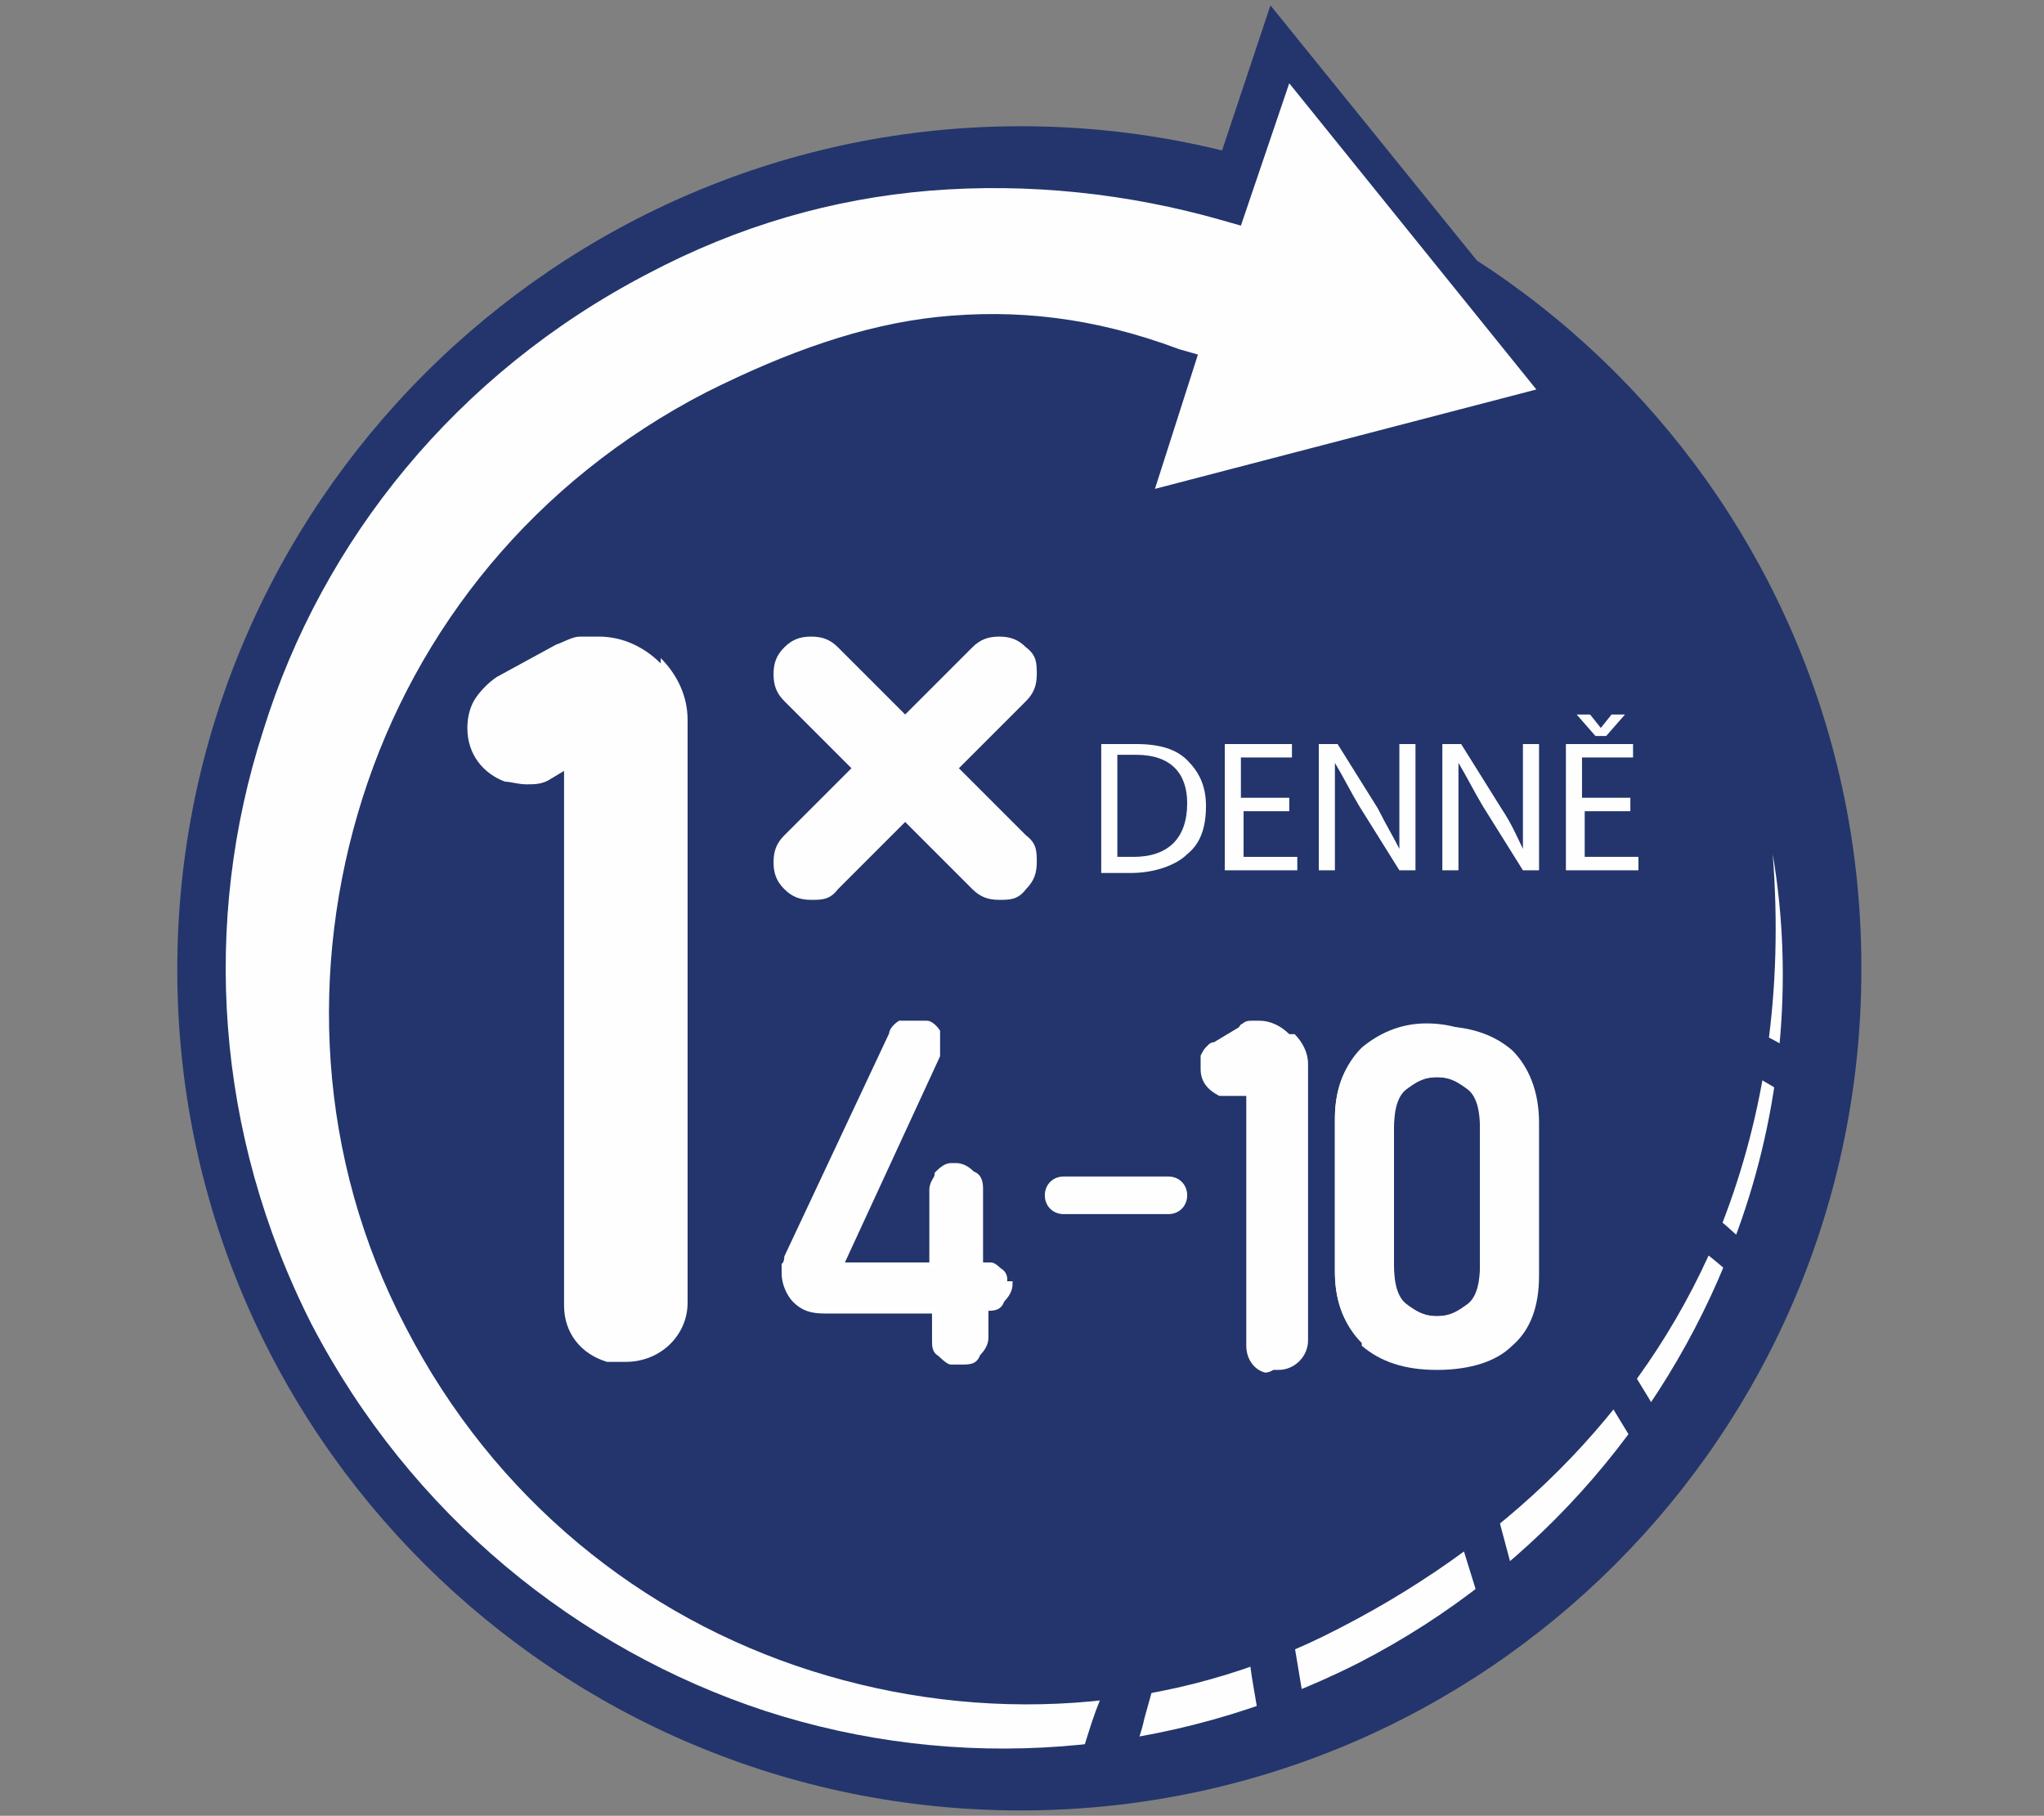
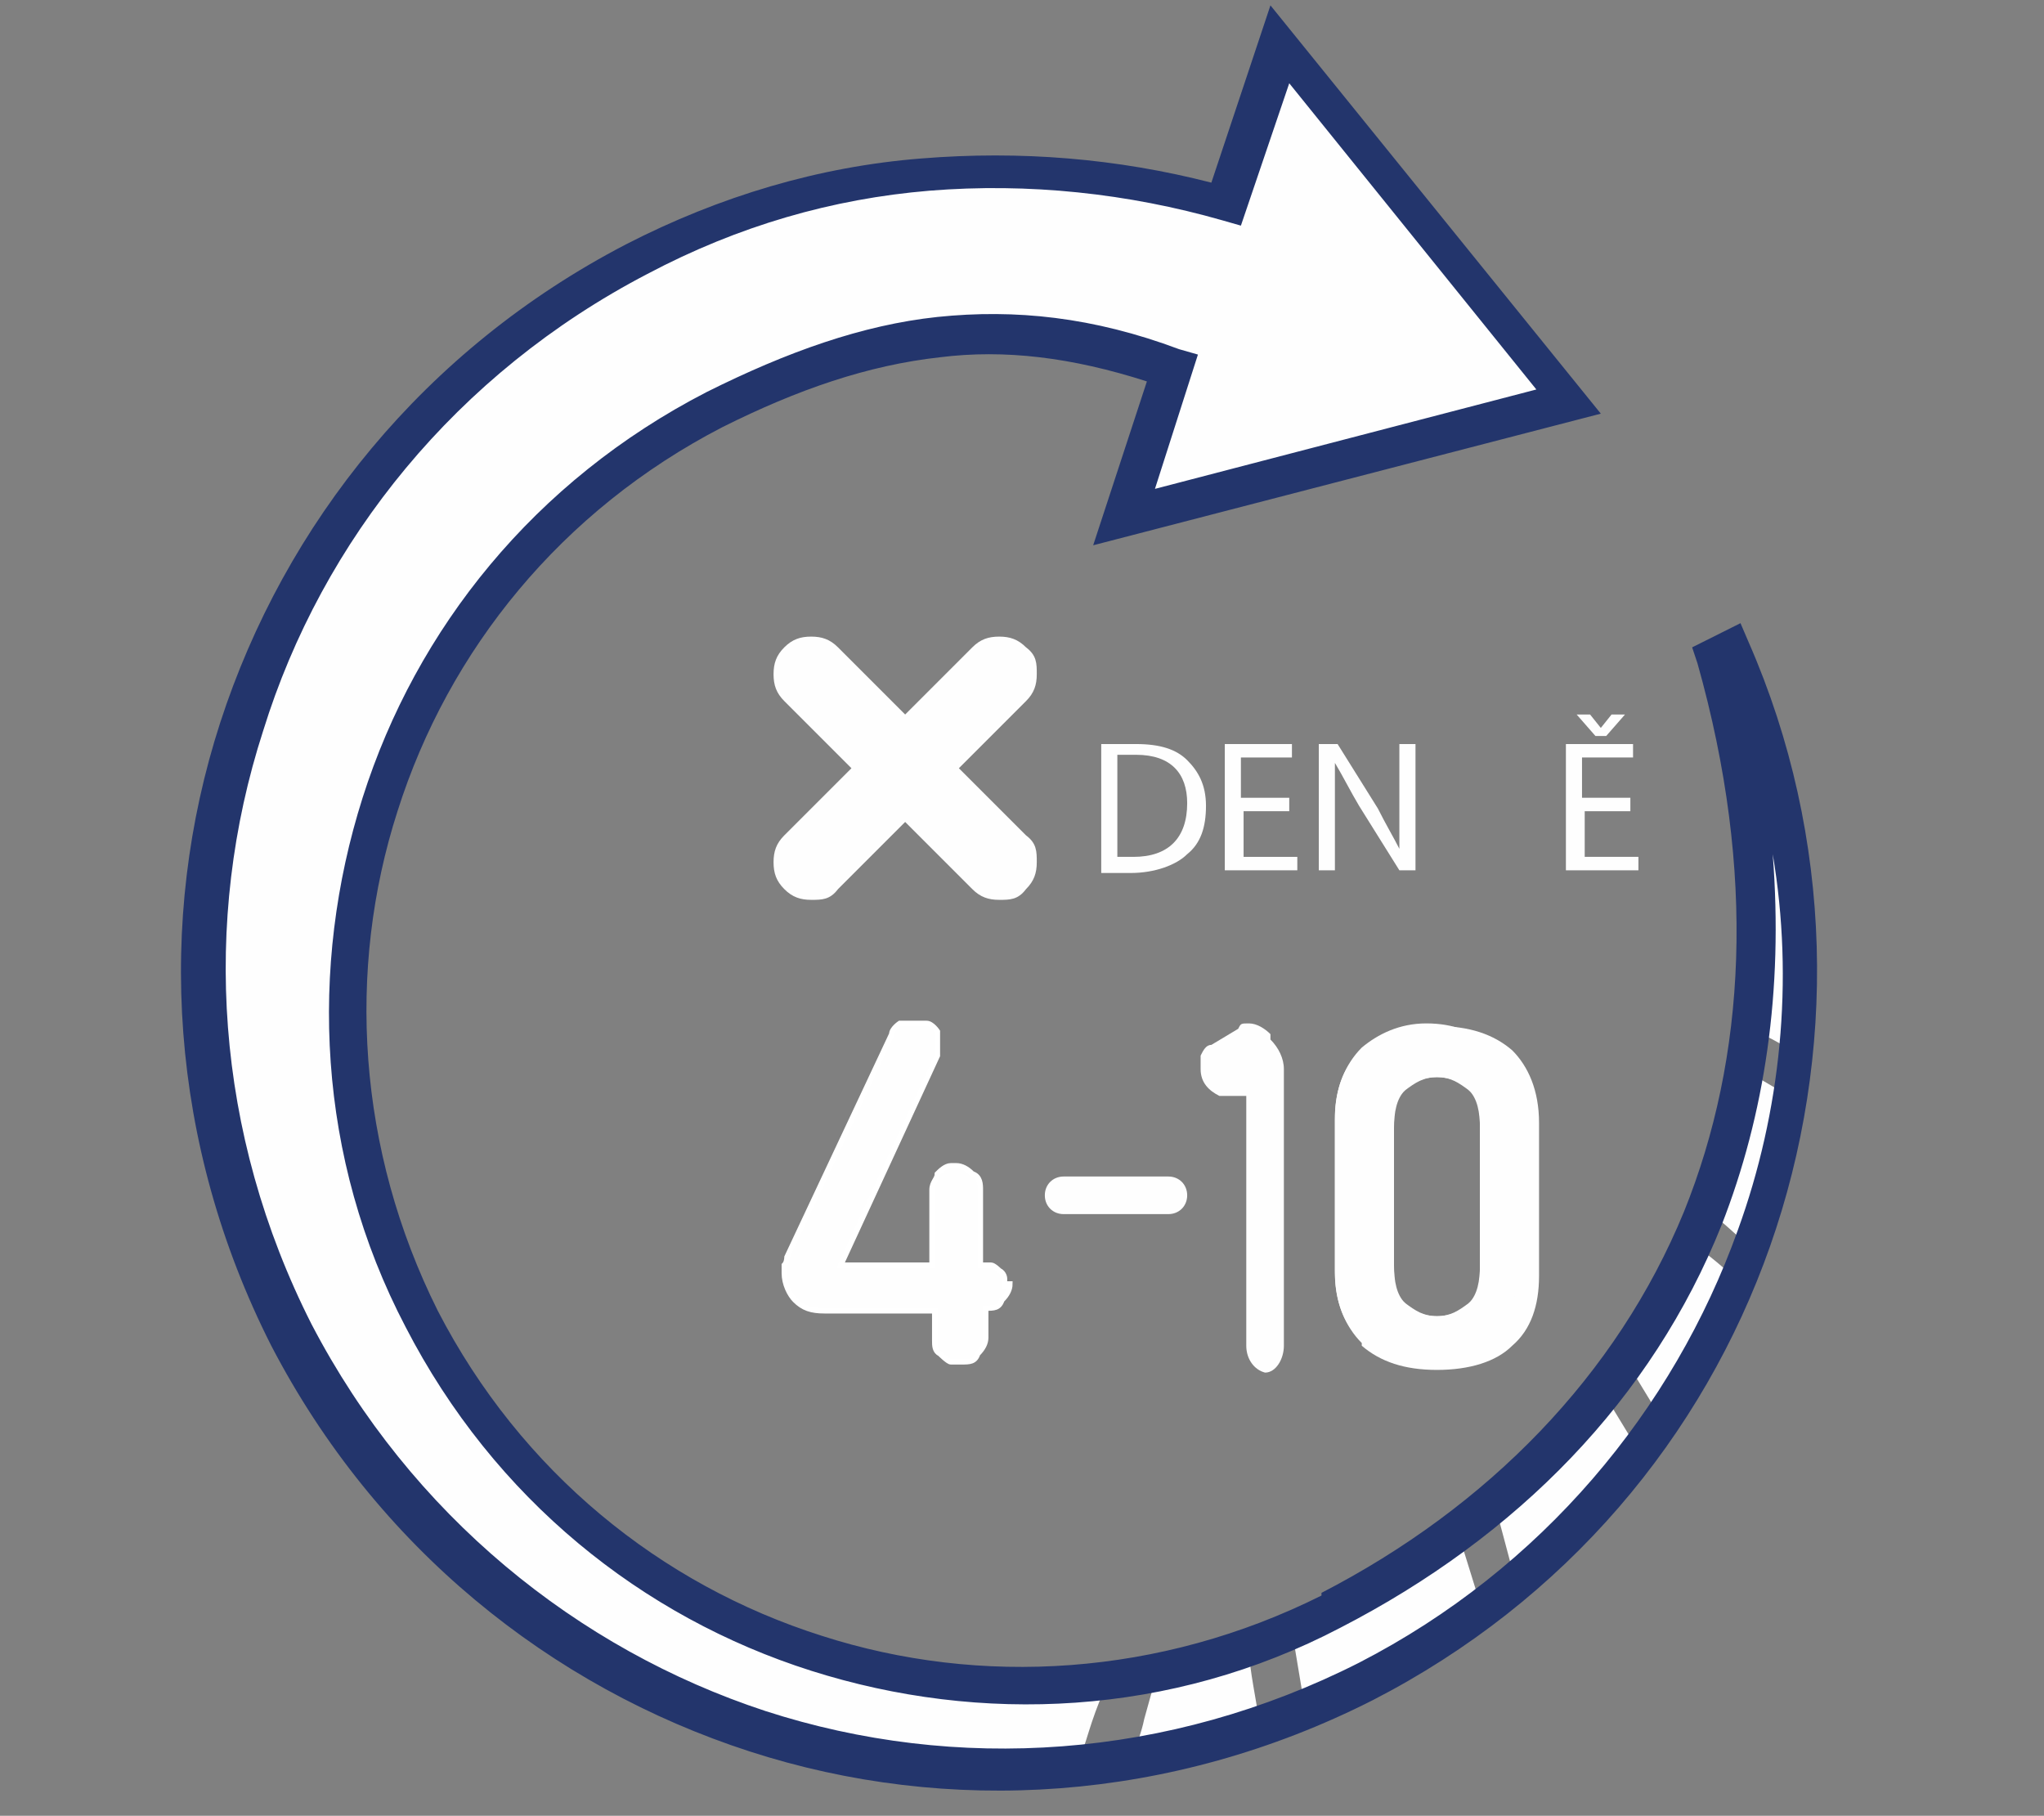
<svg xmlns="http://www.w3.org/2000/svg" id="Layer_1" version="1.1" viewBox="0 0 76.1 67.6">
  <rect x="0" y="0" width="76.1" height="67.6" fill="#808080" stroke="none" />
  <defs>
    <style>
      .st0 {
        fill: #23356c;
      }

      .st1 {
        fill-rule: evenodd;
      }

      .st1, .st2, .st3 {
        fill: #fefefe;
      }

      .st2 {
        stroke: #fff;
        stroke-miterlimit: 10;
        stroke-width: .2px;
      }

      .st4 {
        isolation: isolate;
      }
    </style>
  </defs>
  <g id="Warstwa_x5F_1">
-     <path class="st0" d="M69.3,36.1c0,17.3-14,31.3-31.3,31.3S6.6,53.4,6.6,36.1,20.7,4.7,38,4.7s31.3,14,31.3,31.3h0Z" />
    <path class="st3" d="M49.6,60c1.7-.9,3.3-1.8,4.7-2.9l.9,2.9c-2,1.5-4.3,2.8-6.6,3.7l-.5-3c.5-.2,1-.4,1.5-.7ZM46.9,64.3c-1.6.5-3.2.9-4.8,1.2.2-.5.4-1,.5-1.5l.5-1.8c1.1-.2,2.3-.5,3.4-.9,0,.9.3,2,.4,3ZM40.3,65.7c-11.8,1.2-23.7-4.8-29.5-16-7.5-14.6-1.8-32.6,12.9-40.1,7.1-3.6,14.9-4.1,21.9-2l1.9-5.9,10.7,13.3-16.5,4.3,1.8-5.6c-6.2-2.2-11.3-1.4-17.1,1.5-12.3,6.3-17.2,21.5-10.9,33.9,5,9.7,15.5,14.8,25.7,13.4v.2c-.7,1.6-.7,2.1-1.1,3h.2ZM55.6,55.9c1.5-1.3,2.9-2.7,4-4.2l1.4,2.3c-1.3,1.7-2.8,3.4-4.6,4.8l-.8-3h0ZM60.6,50.6c.9-1.3,1.7-2.8,2.4-4.3.6.4,1.2.9,1.7,1.4-.8,1.8-1.7,3.5-2.8,5.2l-1.4-2.3h.1ZM63.5,45c.6-1.6,1.1-3.3,1.4-5.2l1.7,1c-.3,1.9-.8,3.8-1.5,5.6-.5-.5-1.1-1-1.7-1.5h.1ZM65.2,38.3c.5-4.2,0-8.9-1.3-13.9l.6-.3c2.2,4.9,2.9,10.1,2.4,15.1l-.9-.5-.8-.4Z" />
    <path class="st0" d="M49.2,59.3c6.2-3.2,11-8.1,13.5-14.2,2.3-5.7,2.7-12.6.5-20.4l-.2-.6,1.8-.9.3.7c3.2,7.3,3.3,15.4.8,22.5-2.5,7.1-7.6,13.2-14.8,16.9-7.5,3.8-15.8,4.3-23.2,1.9-7.4-2.4-13.9-7.6-17.8-15.1h0c-3.8-7.5-4.3-15.8-1.9-23.2,2.4-7.4,7.6-13.9,15.1-17.8h0c3.5-1.8,7.2-2.9,11-3.2,3.7-.3,7.3,0,10.8.9L47.3.2l12.3,15.2-18.9,4.9,2-6.1c-2.8-.9-5.3-1.2-7.7-.9-2.7.3-5.3,1.2-8.1,2.6-6,3.1-10.2,8.3-12.1,14.3-1.9,5.9-1.5,12.6,1.5,18.6,3.1,6,8.3,10.2,14.3,12.1,5.9,1.9,12.6,1.5,18.6-1.5h0ZM64.1,45.6c-2.6,6.5-7.6,11.6-14.2,15-6.3,3.3-13.4,3.6-19.7,1.6-6.3-2-11.8-6.4-15.1-12.8-3.3-6.3-3.6-13.4-1.6-19.7,2-6.3,6.4-11.8,12.8-15.1,3-1.5,5.8-2.5,8.6-2.8,2.9-.3,5.8,0,9,1.2l.7.2-1.6,5,14.2-3.7-9.2-11.4-1.8,5.3-.7-.2c-3.5-1-7.2-1.4-10.9-1.1-3.6.3-7.1,1.3-10.5,3.1h0c-7.1,3.7-12.1,9.9-14.3,17-2.3,7.1-1.8,15,1.8,22.1h0c3.7,7.1,9.9,12.1,16.9,14.4,7.1,2.3,15,1.8,22.1-1.8,6.8-3.5,11.7-9.4,14.1-16.1,1.6-4.4,2.1-9.3,1.3-14,.4,5.1-.3,9.7-1.9,13.8Z" />
-     <path class="st3" d="M24.6,24.7c-.6-.6-1.4-1-2.3-1s-.5,0-.7,0c-.3,0-.6.2-.9.3l-2.2,1.2c-.3.2-.6.5-.8.8-.2.3-.3.7-.3,1.1,0,1,.6,1.7,1.4,2,.2,0,.5.1.8.1s.6,0,.9-.2l.5-.3v19.9c0,1,.6,1.8,1.6,2.1.2,0,.5,0,.7,0,1.3,0,2.3-1,2.3-2.2v-21.7c0-.9-.4-1.7-1-2.3h0Z" />
    <path class="st1" d="M33.5,26.4l-2.3-2.3c-.3-.3-.6-.4-1-.4s-.7.1-1,.4-.4.6-.4,1,.1.7.4,1l2.5,2.5-2.5,2.5c-.3.3-.4.6-.4,1s.1.7.4,1,.6.4,1,.4.7,0,1-.4l2.5-2.5,2.5,2.5c.3.3.6.4,1,.4s.7,0,1-.4c.3-.3.4-.6.4-1s0-.7-.4-1l-2.5-2.5,2.5-2.5c.3-.3.4-.6.4-1s0-.7-.4-1c-.3-.3-.6-.4-1-.4s-.7.1-1,.4l-2.5,2.5s-.2-.2-.2-.2Z" />
    <g class="st4">
      <g class="st4">
        <path class="st3" d="M41,27.7c.4,0,.8,0,1.3,0,.9,0,1.5.2,1.9.6.4.4.7.9.7,1.7s-.2,1.4-.7,1.8c-.4.4-1.2.7-2.1.7s-.8,0-1.1,0v-4.6ZM41.6,31.9c.2,0,.4,0,.6,0,1.3,0,2-.7,2-2,0-1.1-.6-1.8-1.9-1.8s-.6,0-.7,0v3.7Z" />
        <path class="st3" d="M48.1,30.2h-1.8v1.7h2v.5h-2.7v-4.7h2.5v.5h-1.9v1.5h1.8v.5Z" />
-         <path class="st3" d="M49.1,32.4v-4.7h.7l1.5,2.4c.3.6.6,1.1.8,1.5h0c0-.6,0-1.2,0-1.9v-2h.6v4.7h-.6l-1.5-2.4c-.3-.5-.6-1.1-.9-1.6h0c0,.6,0,1.2,0,2v2h-.6Z" />
-         <path class="st3" d="M53.7,32.4v-4.7h.7l1.5,2.4c.4.6.6,1.1.8,1.5h0c0-.6,0-1.2,0-1.9v-2h.6v4.7h-.6l-1.5-2.4c-.3-.5-.6-1.1-.9-1.6h0c0,.6,0,1.2,0,2v2h-.6Z" />
+         <path class="st3" d="M49.1,32.4v-4.7h.7l1.5,2.4c.3.6.6,1.1.8,1.5h0c0-.6,0-1.2,0-1.9v-2h.6v4.7h-.6l-1.5-2.4c-.3-.5-.6-1.1-.9-1.6h0c0,.6,0,1.2,0,2v2Z" />
        <path class="st3" d="M60.8,30.2h-1.8v1.7h2v.5h-2.7v-4.7h2.5v.5h-1.9v1.5h1.8v.5ZM59.4,27.4l-.7-.8h.5l.4.5h0l.4-.5h.5l-.7.8h-.5Z" />
      </g>
    </g>
    <path class="st1" d="M39.6,43.8h3.9c.4,0,.7.3.7.7h0c0,.4-.3.7-.7.7h-3.9c-.4,0-.7-.3-.7-.7h0c0-.4.3-.7.7-.7Z" />
-     <path class="st3" d="M48,38.5c-.3-.3-.7-.5-1.1-.5s-.2,0-.3,0-.3,0-.4.2l-1,.6c-.2,0-.3.2-.4.4,0,.2,0,.3,0,.5,0,.5.3.8.7,1h.4c0,0,.3,0,.4,0h.3c0,0,0,9.3,0,9.3,0,.5.3.9.7,1h.3c.6,0,1.1-.5,1.1-1.1v-10.3c0-.4-.2-.8-.5-1.1h-.1Z" />
    <path class="st3" d="M47.3,38.5c-.2-.2-.5-.4-.8-.4s-.3,0-.4.2l-1,.6c-.2,0-.3.2-.4.4,0,.2,0,.3,0,.5,0,.5.3.8.7,1h.3c0,0,0,0,0,0,0,0,.3,0,.4,0h.3c0,0,0,9.3,0,9.3,0,.5.3.9.7,1,.4,0,.7-.5.7-1v-10.3c0-.4-.2-.8-.5-1.1h0v-.2Z" />
    <path class="st3" d="M50.7,50c-.6-.6-1-1.5-1-2.6v-5.7c0-1.1.3-2,1-2.6.6-.6,1.6-.9,2.8-.9s2.1.3,2.8.9c.6.6,1,1.5,1,2.7v5.7c0,1.1-.3,2-1,2.6-.6.6-1.6.9-2.8.9s-2.1-.3-2.8-.9h0ZM54.7,48.5c.3-.3.4-.8.4-1.4v-5.1c0-.6,0-1.1-.4-1.4s-.7-.5-1.2-.5-1,.2-1.2.5c-.3.3-.4.8-.4,1.4v5.1c0,.6,0,1.1.4,1.4s.7.5,1.2.5,1-.2,1.2-.5Z" />
    <path class="st3" d="M55.5,39c-.6-.6-1.4-.9-2.4-.9s-1.8.4-2.4.9c-.6.6-1,1.5-1,2.6v5.7c0,1.1.3,2,1,2.6.6.6,1.4.9,2.4.9s1.8-.4,2.4-.9c.6-.6,1-1.5,1-2.6v-5.7c0-1.1-.3-2-1-2.7h0ZM55.1,47.1c0,.6,0,1.1-.4,1.4s-.7.5-1.2.5-1-.2-1.2-.5c-.3-.3-.4-.8-.4-1.4v-5.1c0-.6,0-1.1.4-1.4s.7-.5,1.2-.5,1,.2,1.2.5c.3.3.4.8.4,1.4v5.1Z" />
    <path class="st2" d="M37.4,48h0v-.4c0,0,0-.2-.2-.3,0,0-.2-.2-.3-.2h-.4v-2.8c0-.2,0-.5-.3-.6-.2-.2-.4-.3-.6-.3h-.2c-.2,0-.4.2-.5.3,0,.2-.2.3-.2.6v2.8h-3.4l3.6-7.8v-.4c0-.2,0-.3,0-.5,0,0-.2-.3-.4-.3h-.5c-.2,0-.3,0-.5,0,0,0-.3.2-.3.4l-3.9,8.3s0,.2-.1.3v.3c0,.4.2.8.4,1,.3.3.6.4,1.1.4h4.1v1.1c0,.2,0,.4.2.5,0,0,.3.3.4.3h.4c.3,0,.5,0,.6-.3.2-.2.3-.4.3-.6v-1.1h0c.3,0,.5,0,.6-.3.2-.2.3-.4.3-.6h-.2Z" />
  </g>
</svg>